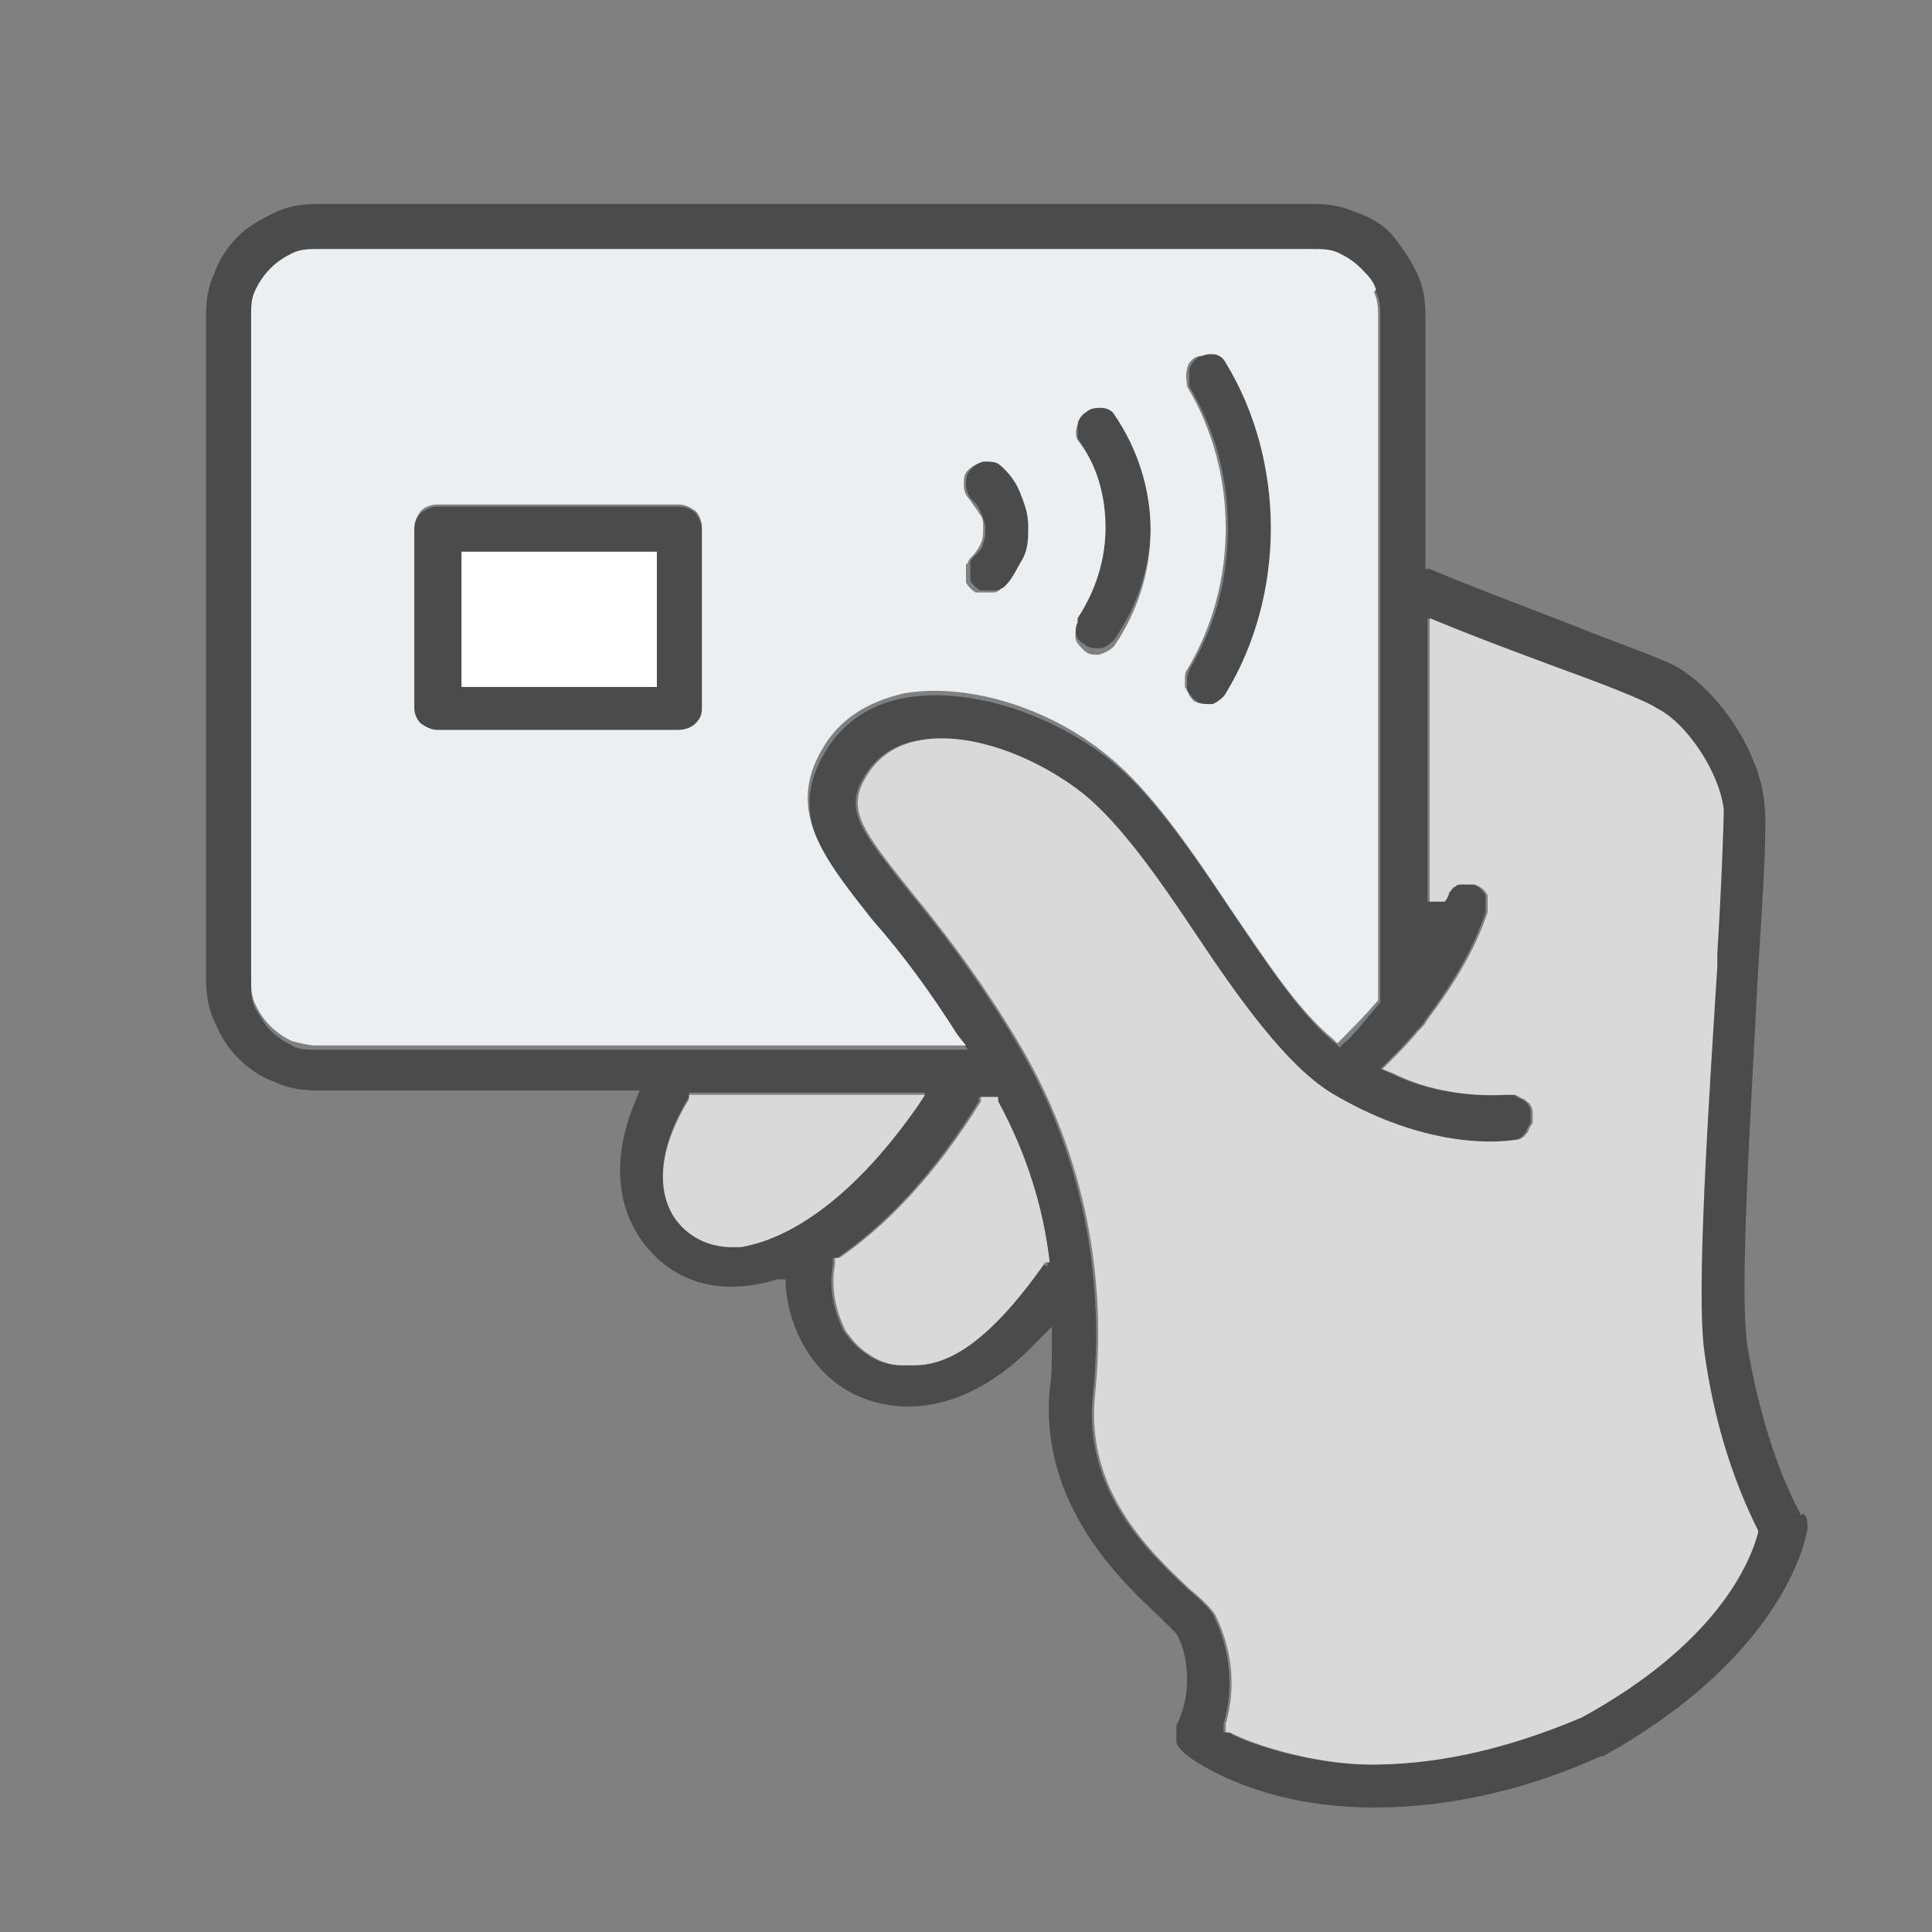
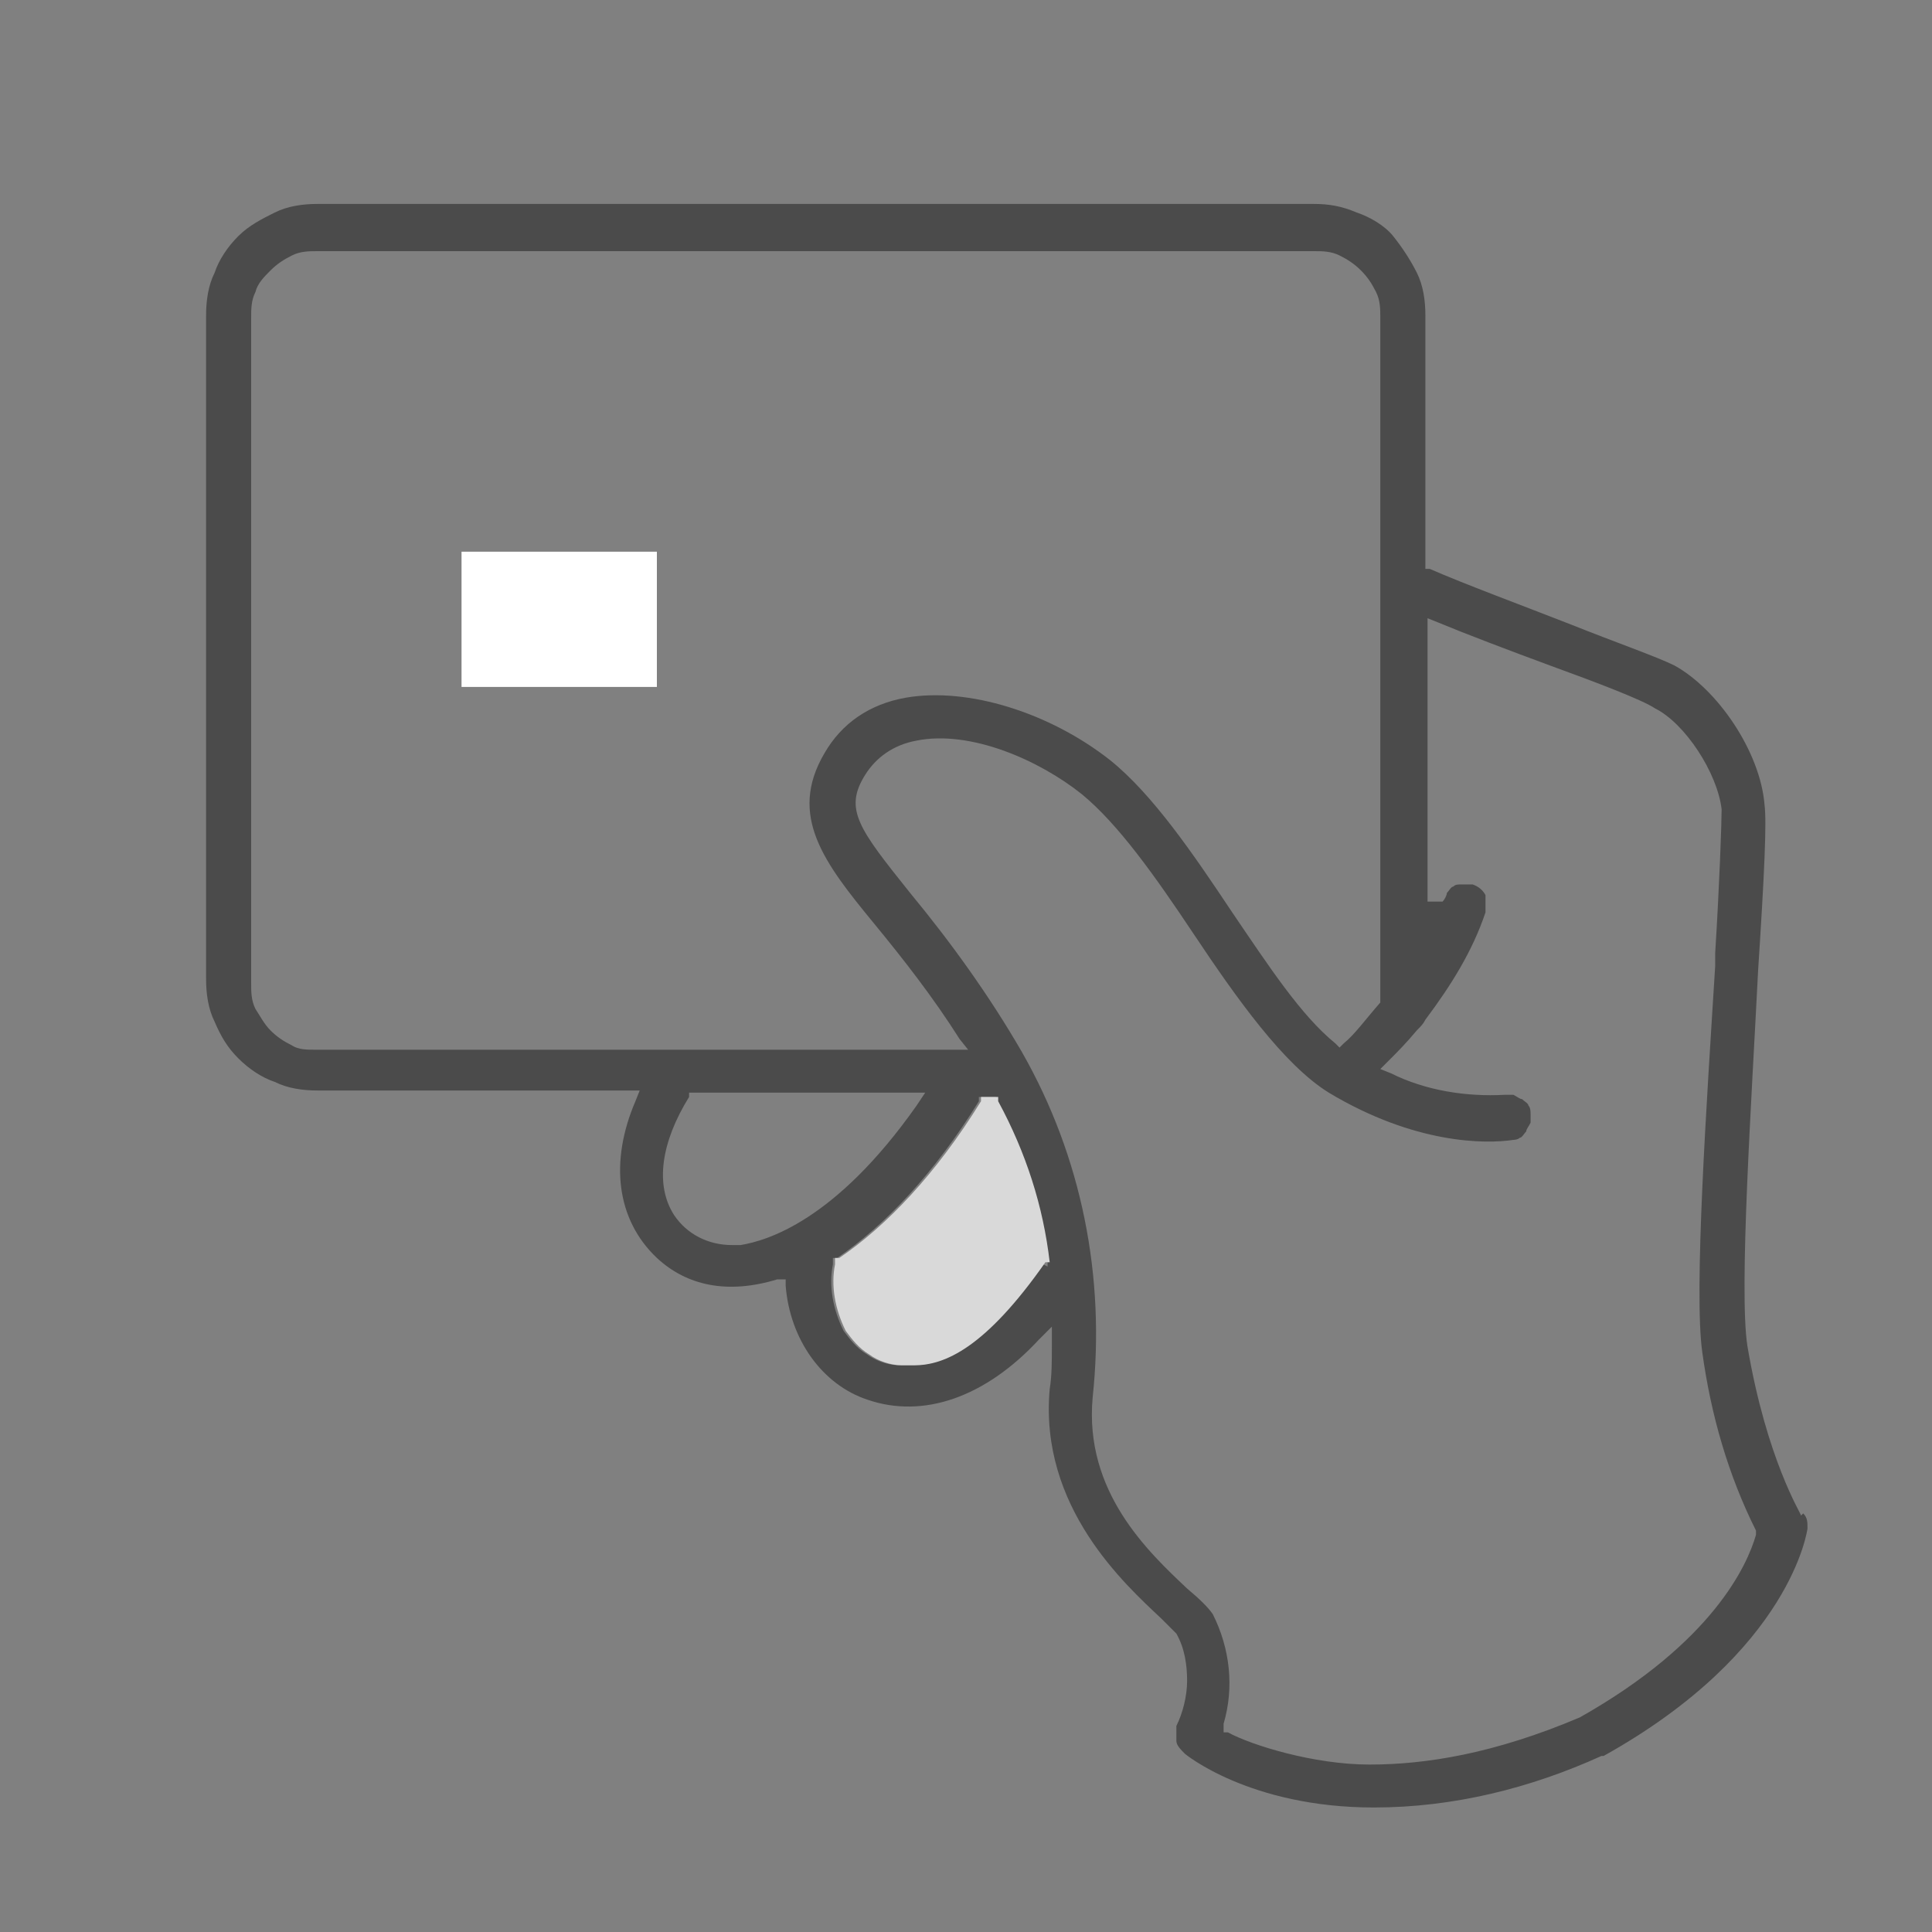
<svg xmlns="http://www.w3.org/2000/svg" width="90" height="90" viewBox="0 0 90 90" fill="none">
  <rect x="0" y="0" width="90" height="90" fill="#808080" stroke="none" />
-   <path d="M47.601 22.9C47.401 22.4 47.001 22 46.601 21.6C46.401 21.5 46.101 21.4 45.901 21.5C45.601 21.5 45.401 21.7 45.201 21.9C45.001 22.1 45.001 22.4 45.001 22.6C45.001 22.8 45.101 23.1 45.301 23.3C45.501 23.5 45.601 23.6 45.701 23.9C45.801 24.1 45.901 24.4 45.901 24.6C45.901 24.8 45.901 25.1 45.801 25.3C45.801 25.5 45.601 25.7 45.401 25.9C45.401 25.9 45.201 26.1 45.201 26.2C45.201 26.3 45.201 26.5 45.201 26.6C45.201 26.7 45.201 26.9 45.201 27C45.201 27.1 45.301 27.2 45.401 27.3C45.401 27.3 45.601 27.5 45.701 27.5C45.801 27.5 46.001 27.5 46.101 27.5C46.201 27.5 46.401 27.5 46.501 27.5C46.601 27.5 46.701 27.4 46.901 27.3C47.301 26.9 47.601 26.5 47.801 26C48.001 25.5 48.101 25 48.101 24.4C48.101 23.9 47.901 23.3 47.701 22.8L47.601 22.9ZM51.901 19.2C51.801 19.1 51.501 18.9 51.301 18.9C51.101 18.9 50.801 18.9 50.601 19.1C50.401 19.2 50.201 19.4 50.201 19.7C50.201 19.9 50.201 20.2 50.201 20.4C51.001 21.6 51.501 23 51.501 24.5C51.501 26 51.101 27.5 50.201 28.7C50.101 28.9 50.001 29.2 50.101 29.4C50.101 29.7 50.301 29.9 50.501 30C50.701 30.2 51.001 30.2 51.201 30.2C51.501 30.2 51.701 30 51.901 29.8C53.001 28.2 53.601 26.4 53.601 24.4C53.601 22.4 53.001 20.6 51.901 19V19.2ZM57.201 16.9C57.101 16.7 56.801 16.6 56.601 16.5C56.601 16.5 56.501 16.5 56.401 16.5C56.201 16.5 56.001 16.5 55.901 16.6C55.701 16.7 55.501 16.9 55.401 17.2C55.401 17.4 55.401 17.7 55.401 18C56.601 20 57.201 22.2 57.201 24.6C57.201 27 56.601 29.2 55.401 31.2C55.401 31.3 55.301 31.4 55.301 31.6C55.301 31.7 55.301 31.9 55.301 32C55.301 32.1 55.301 32.3 55.501 32.4C55.501 32.5 55.701 32.6 55.801 32.7C56.001 32.8 56.301 32.9 56.601 32.8C56.901 32.8 57.101 32.6 57.201 32.3C58.601 30 59.301 27.3 59.301 24.6C59.301 21.9 58.601 19.2 57.201 16.9ZM32.401 23.9C32.201 23.7 31.901 23.6 31.601 23.6H20.401C20.101 23.6 19.901 23.7 19.601 23.9C19.401 24.1 19.301 24.4 19.301 24.7V33.1C19.301 33.4 19.401 33.6 19.601 33.8C19.801 34 20.101 34.1 20.401 34.1H31.601C31.901 34.1 32.101 34 32.401 33.8C32.601 33.6 32.701 33.3 32.701 33.1V24.7C32.701 24.4 32.601 24.2 32.401 23.9ZM30.601 32H21.501V25.7H30.601V32Z" fill="#4B4B4B" />
  <path d="M83.9 70.6C83.9 70.5 82.3 68 81.4 62.7C81 60.1 81.6 51.2 81.9 45.2C82.2 40.6 82.3 38.3 82.2 37.5C82 35 80 32.1 78 31C77.2 30.6 75.2 29.9 73.2 29.1C70.9 28.2 68.2 27.2 66.6 26.5H66.4V14.7C66.4 14 66.3 13.3 66 12.7C65.7 12.1 65.3 11.5 64.9 11C64.5 10.5 63.8 10.1 63.2 9.9C62.5 9.6 61.9 9.5 61.2 9.5H14.8C14.1 9.5 13.4 9.6 12.8 9.9C12.2 10.2 11.6 10.5 11.1 11C10.6 11.5 10.2 12.1 10 12.7C9.7 13.3 9.6 14 9.6 14.7V45.6C9.6 46.3 9.7 47 10 47.6C10.3 48.3 10.6 48.8 11.1 49.3C11.6 49.8 12.2 50.2 12.8 50.4C13.4 50.7 14.1 50.8 14.8 50.8H29.8L29.6 51.3C28.4 54.1 28.7 56.8 30.6 58.6C32 59.9 33.9 60.3 36.2 59.6H36.6C36.6 59.5 36.6 59.9 36.6 59.9C36.8 62.4 38.3 64.5 40.4 65.2C43 66.1 45.9 65.1 48.4 62.4L49 61.8V62.7C49 63.4 49 64.1 48.9 64.7C48.4 70.2 52.4 73.8 54.1 75.4C54.4 75.7 54.6 75.9 54.8 76.1C55.2 76.8 55.3 77.6 55.3 78.3C55.3 79 55.1 79.8 54.8 80.4C54.8 80.6 54.8 80.8 54.8 81.1C54.8 81.3 55 81.5 55.2 81.7C55.2 81.7 58.2 84.2 64 84.2C67.7 84.2 71.3 83.3 74.6 81.8H74.7C83.5 76.9 84.2 71.2 84.2 71.2C84.2 70.9 84.2 70.7 84 70.5L83.9 70.6ZM14.7 48.9C14.3 48.9 13.9 48.9 13.6 48.7C13.2 48.5 12.9 48.3 12.6 48C12.3 47.7 12.1 47.3 11.9 47C11.7 46.6 11.7 46.2 11.7 45.8V14.8C11.7 14.4 11.7 14 11.9 13.6C12 13.2 12.3 12.9 12.6 12.6C12.9 12.3 13.2 12.1 13.6 11.9C14 11.7 14.4 11.7 14.8 11.7H61.2C61.6 11.7 62 11.7 62.4 11.9C62.8 12.1 63.1 12.3 63.4 12.6C63.7 12.9 63.9 13.2 64.1 13.6C64.3 14 64.3 14.4 64.3 14.8V46.7C63.6 47.5 63.1 48.2 62.6 48.6L62.4 48.8L62.2 48.6C60.6 47.3 59.1 45 57.4 42.5C55.6 39.8 53.7 37 51.7 35.4C48.9 33.2 45.1 32 42.2 32.5C40.5 32.8 39.2 33.7 38.4 35.1C36.7 38 38.4 40.2 40.7 43C42.1 44.7 43.5 46.5 44.7 48.4L45.1 48.9H14.7ZM34.5 58C34.3 58 34.2 58 34.1 58C33 58 32 57.5 31.4 56.6C30.5 55.2 30.8 53.2 32.1 51.1V50.9H43.1L42.7 51.5C38.9 56.9 35.7 57.8 34.5 58ZM48.6 58.9C45.8 62.8 43.9 63.6 42.5 63.6C41.1 63.6 42.1 63.6 41.9 63.6C41.4 63.6 40.8 63.4 40.4 63.1C39.9 62.8 39.6 62.4 39.3 62C38.8 61 38.6 59.9 38.8 58.9V58.6C38.9 58.6 39 58.6 39 58.6C41.2 57.1 43.5 54.7 45.6 51.3V51.1H46.4V51.3C47.7 53.7 48.5 56.2 48.8 58.8C48.8 58.9 48.8 59 48.8 59L48.6 58.9ZM81.8 71.5C81.4 72.9 79.8 76.5 73.6 80C69.6 81.7 66.4 82.2 63.8 82.2C61.2 82.2 58.3 81.3 57.2 80.7H57C57 80.6 57 80.3 57 80.3C57.5 78.6 57.3 76.8 56.5 75.2C56.3 74.9 55.9 74.5 55.3 74C53.5 72.3 50.5 69.5 50.9 65.1C51.5 59.5 50.4 53.9 47.6 49C46.1 46.4 44.3 43.9 42.4 41.6C40 38.6 39.3 37.7 40.3 36.1C40.8 35.3 41.6 34.7 42.7 34.5C45.2 34 48.4 35.4 50.4 37C52.1 38.4 53.8 40.8 55.6 43.5C57.6 46.5 59.8 49.6 61.9 50.9C65.9 53.3 69.2 53.3 70.5 53.1C70.5 53.1 70.7 53.1 70.8 53C70.9 53 71 52.8 71.1 52.7C71.1 52.6 71.2 52.5 71.3 52.3C71.3 52.2 71.3 52 71.3 51.9C71.3 51.8 71.3 51.6 71.2 51.5C71.2 51.4 71 51.3 70.9 51.2C70.8 51.2 70.7 51.1 70.5 51C70.4 51 70.2 51 70.1 51C68.3 51.1 66.4 50.8 64.8 50L64.3 49.8L64.7 49.4C65.1 49 65.5 48.6 66 48C66.2 47.8 66.3 47.7 66.4 47.5C67.6 45.9 68.6 44.3 69.2 42.5C69.2 42.2 69.2 42 69.2 41.7C69.1 41.5 68.9 41.3 68.6 41.2C68.4 41.2 68.3 41.2 68.1 41.2C67.9 41.2 67.8 41.2 67.7 41.3C67.6 41.3 67.5 41.5 67.4 41.6C67.4 41.7 67.3 41.9 67.2 42H66.5V28.8L67 29C68.2 29.5 70.3 30.3 72.2 31C74.4 31.8 76.5 32.6 77.1 33C78.5 33.7 80 36 80.2 37.7C80.2 38.3 80.1 41.2 79.9 44.4V45C79.5 51.4 78.9 60.2 79.3 63C79.7 65.9 80.5 68.7 81.8 71.3C81.8 71.4 81.8 71.5 81.8 71.5Z" fill="#4B4B4B" />
-   <path d="M43.1 51L42.7 51.6C38.9 57 35.7 57.9 34.5 58.1C34.3 58.1 34.2 58.1 34.1 58.1C33 58.1 32 57.6 31.4 56.7C30.5 55.3 30.8 53.3 32.1 51.2V51H43.1Z" fill="#D9D9D9" />
  <path d="M48.699 58.8C45.899 62.8 43.999 63.6 42.599 63.6C41.199 63.6 42.199 63.6 41.999 63.6C41.499 63.6 40.899 63.4 40.499 63.1C39.999 62.8 39.699 62.4 39.399 62C38.899 61 38.699 59.9 38.899 58.9V58.6C38.999 58.6 39.099 58.6 39.099 58.6C41.299 57.1 43.599 54.7 45.699 51.3V51.1H46.499V51.3C47.799 53.7 48.599 56.2 48.899 58.8H48.699Z" fill="#D9D9D9" />
-   <path d="M81.9 71.4C81.5 72.9 79.9 76.6 73.7 80C69.7 81.7 66.5 82.2 63.9 82.2C61.3 82.2 58.4 81.3 57.3 80.7H57.1C57.1 80.6 57.1 80.3 57.1 80.3C57.6 78.6 57.4 76.8 56.6 75.2C56.4 74.9 56 74.5 55.4 74C53.6 72.3 50.6 69.5 51 65.1C51.6 59.5 50.5 53.9 47.7 49C46.2 46.4 44.4 43.9 42.5 41.6C40.1 38.6 39.4 37.7 40.4 36.1C40.9 35.3 41.7 34.7 42.8 34.5C45.3 34 48.5 35.4 50.5 37C52.2 38.4 53.9 40.8 55.7 43.5C57.7 46.5 59.9 49.6 62 50.9C66 53.3 69.3 53.3 70.6 53.1C70.6 53.1 70.8 53.1 70.9 53C71 53 71.1 52.8 71.2 52.7C71.2 52.6 71.3 52.5 71.4 52.3C71.4 52.2 71.4 52 71.4 51.9C71.4 51.8 71.4 51.6 71.3 51.5C71.3 51.4 71.1 51.3 71 51.2C70.9 51.2 70.8 51.1 70.6 51C70.5 51 70.3 51 70.2 51C68.4 51.1 66.5 50.8 64.9 50L64.4 49.8L64.8 49.4C65.2 49 65.6 48.6 66.1 48C66.3 47.8 66.4 47.7 66.5 47.5C67.7 45.9 68.7 44.3 69.3 42.5C69.3 42.2 69.3 42 69.3 41.7C69.2 41.5 69 41.3 68.7 41.2C68.5 41.2 68.4 41.2 68.2 41.2C68 41.2 67.9 41.2 67.8 41.3C67.7 41.3 67.6 41.5 67.5 41.6C67.5 41.7 67.4 41.9 67.3 42H66.6V28.8L67.1 29C68.3 29.5 70.4 30.3 72.3 31C74.5 31.8 76.6 32.6 77.2 33C78.6 33.7 80.1 36 80.3 37.7C80.3 38.3 80.2 41.2 80 44.4V45C79.6 51.4 79 60.2 79.4 63C79.8 65.9 80.6 68.7 81.9 71.3V71.4Z" fill="#D9D9D9" />
-   <path d="M64.099 13.5C63.999 13.1 63.699 12.8 63.399 12.5C63.099 12.2 62.799 12 62.399 11.8C61.999 11.6 61.599 11.6 61.199 11.6H14.799C14.399 11.6 13.999 11.6 13.599 11.8C13.199 12 12.899 12.2 12.599 12.5C12.299 12.8 12.099 13.1 11.899 13.5C11.699 13.9 11.699 14.3 11.699 14.7V45.6C11.699 46 11.699 46.4 11.899 46.8C12.099 47.2 12.299 47.5 12.599 47.8C12.899 48.1 13.199 48.3 13.599 48.5C13.999 48.6 14.399 48.7 14.699 48.7H44.999L44.599 48.2C43.399 46.3 42.099 44.5 40.599 42.8C38.399 40 36.599 37.8 38.299 34.9C39.099 33.5 40.399 32.7 42.099 32.3C44.999 31.8 48.799 32.9 51.599 35.2C53.599 36.8 55.499 39.6 57.299 42.3C58.999 44.8 60.499 47.1 62.099 48.4L62.299 48.6L62.499 48.4C62.899 48 63.499 47.4 64.199 46.6V14.8C64.199 14.4 64.199 14 63.999 13.6L64.099 13.5ZM50.199 28.8C50.999 27.6 51.499 26.1 51.499 24.6C51.499 23.1 51.099 21.6 50.199 20.5C50.099 20.3 50.099 20 50.199 19.8C50.199 19.6 50.399 19.3 50.599 19.2C50.799 19 51.099 19 51.299 19C51.499 19 51.799 19.1 51.899 19.3C52.999 20.9 53.599 22.8 53.599 24.7C53.599 26.6 52.999 28.5 51.899 30.1C51.699 30.3 51.499 30.4 51.199 30.5C50.899 30.5 50.699 30.5 50.499 30.3C50.299 30.1 50.099 29.9 50.099 29.7C50.099 29.4 50.099 29.2 50.199 29V28.8ZM56.499 32.8C56.199 32.8 55.899 32.8 55.699 32.7C55.599 32.7 55.499 32.5 55.399 32.4C55.399 32.3 55.299 32.2 55.199 32C55.199 31.9 55.199 31.7 55.199 31.6C55.199 31.5 55.199 31.3 55.299 31.2C56.499 29.2 57.099 26.9 57.099 24.6C57.099 22.3 56.499 20 55.299 18C55.299 17.8 55.199 17.5 55.299 17.2C55.299 17 55.499 16.7 55.799 16.6C55.999 16.6 56.199 16.5 56.299 16.5C56.399 16.5 56.399 16.5 56.499 16.5C56.799 16.5 56.999 16.7 57.099 16.9C58.499 19.2 59.199 21.9 59.199 24.6C59.199 27.3 58.499 30 57.099 32.3C56.999 32.5 56.699 32.7 56.499 32.8ZM45.099 26.2C45.099 26.1 45.199 26 45.299 25.9C45.499 25.7 45.599 25.5 45.699 25.3C45.799 25.1 45.799 24.8 45.799 24.6C45.799 24.3 45.799 24.1 45.599 23.9C45.499 23.7 45.299 23.5 45.199 23.3C44.999 23.1 44.899 22.9 44.899 22.6C44.899 22.3 44.899 22.1 45.099 21.9C45.299 21.7 45.499 21.6 45.799 21.5C46.099 21.5 46.299 21.5 46.499 21.6C46.899 21.9 47.299 22.4 47.499 22.9C47.699 23.4 47.899 23.9 47.899 24.5C47.899 25.1 47.899 25.6 47.599 26.1C47.299 26.6 47.099 27.1 46.699 27.4C46.599 27.4 46.499 27.6 46.299 27.6C46.199 27.6 45.999 27.6 45.899 27.6C45.799 27.6 45.599 27.6 45.499 27.6C45.399 27.6 45.299 27.5 45.199 27.4C45.199 27.4 44.999 27.2 44.999 27.1C44.999 27 44.999 26.8 44.999 26.7C44.999 26.6 44.999 26.4 44.999 26.3L45.099 26.2ZM32.699 24.6V33C32.699 33.3 32.599 33.5 32.399 33.7C32.199 33.9 31.899 34 31.599 34H20.399C20.099 34 19.899 33.9 19.599 33.7C19.399 33.5 19.299 33.2 19.299 33V24.6C19.299 24.3 19.399 24.1 19.599 23.8C19.799 23.6 20.099 23.5 20.399 23.5H31.599C31.899 23.5 32.099 23.6 32.399 23.8C32.599 24 32.699 24.3 32.699 24.6Z" fill="#EDEEEF" />
  <path d="M30.6 25.7H21.5V32H30.6V25.7Z" fill="white" />
</svg>